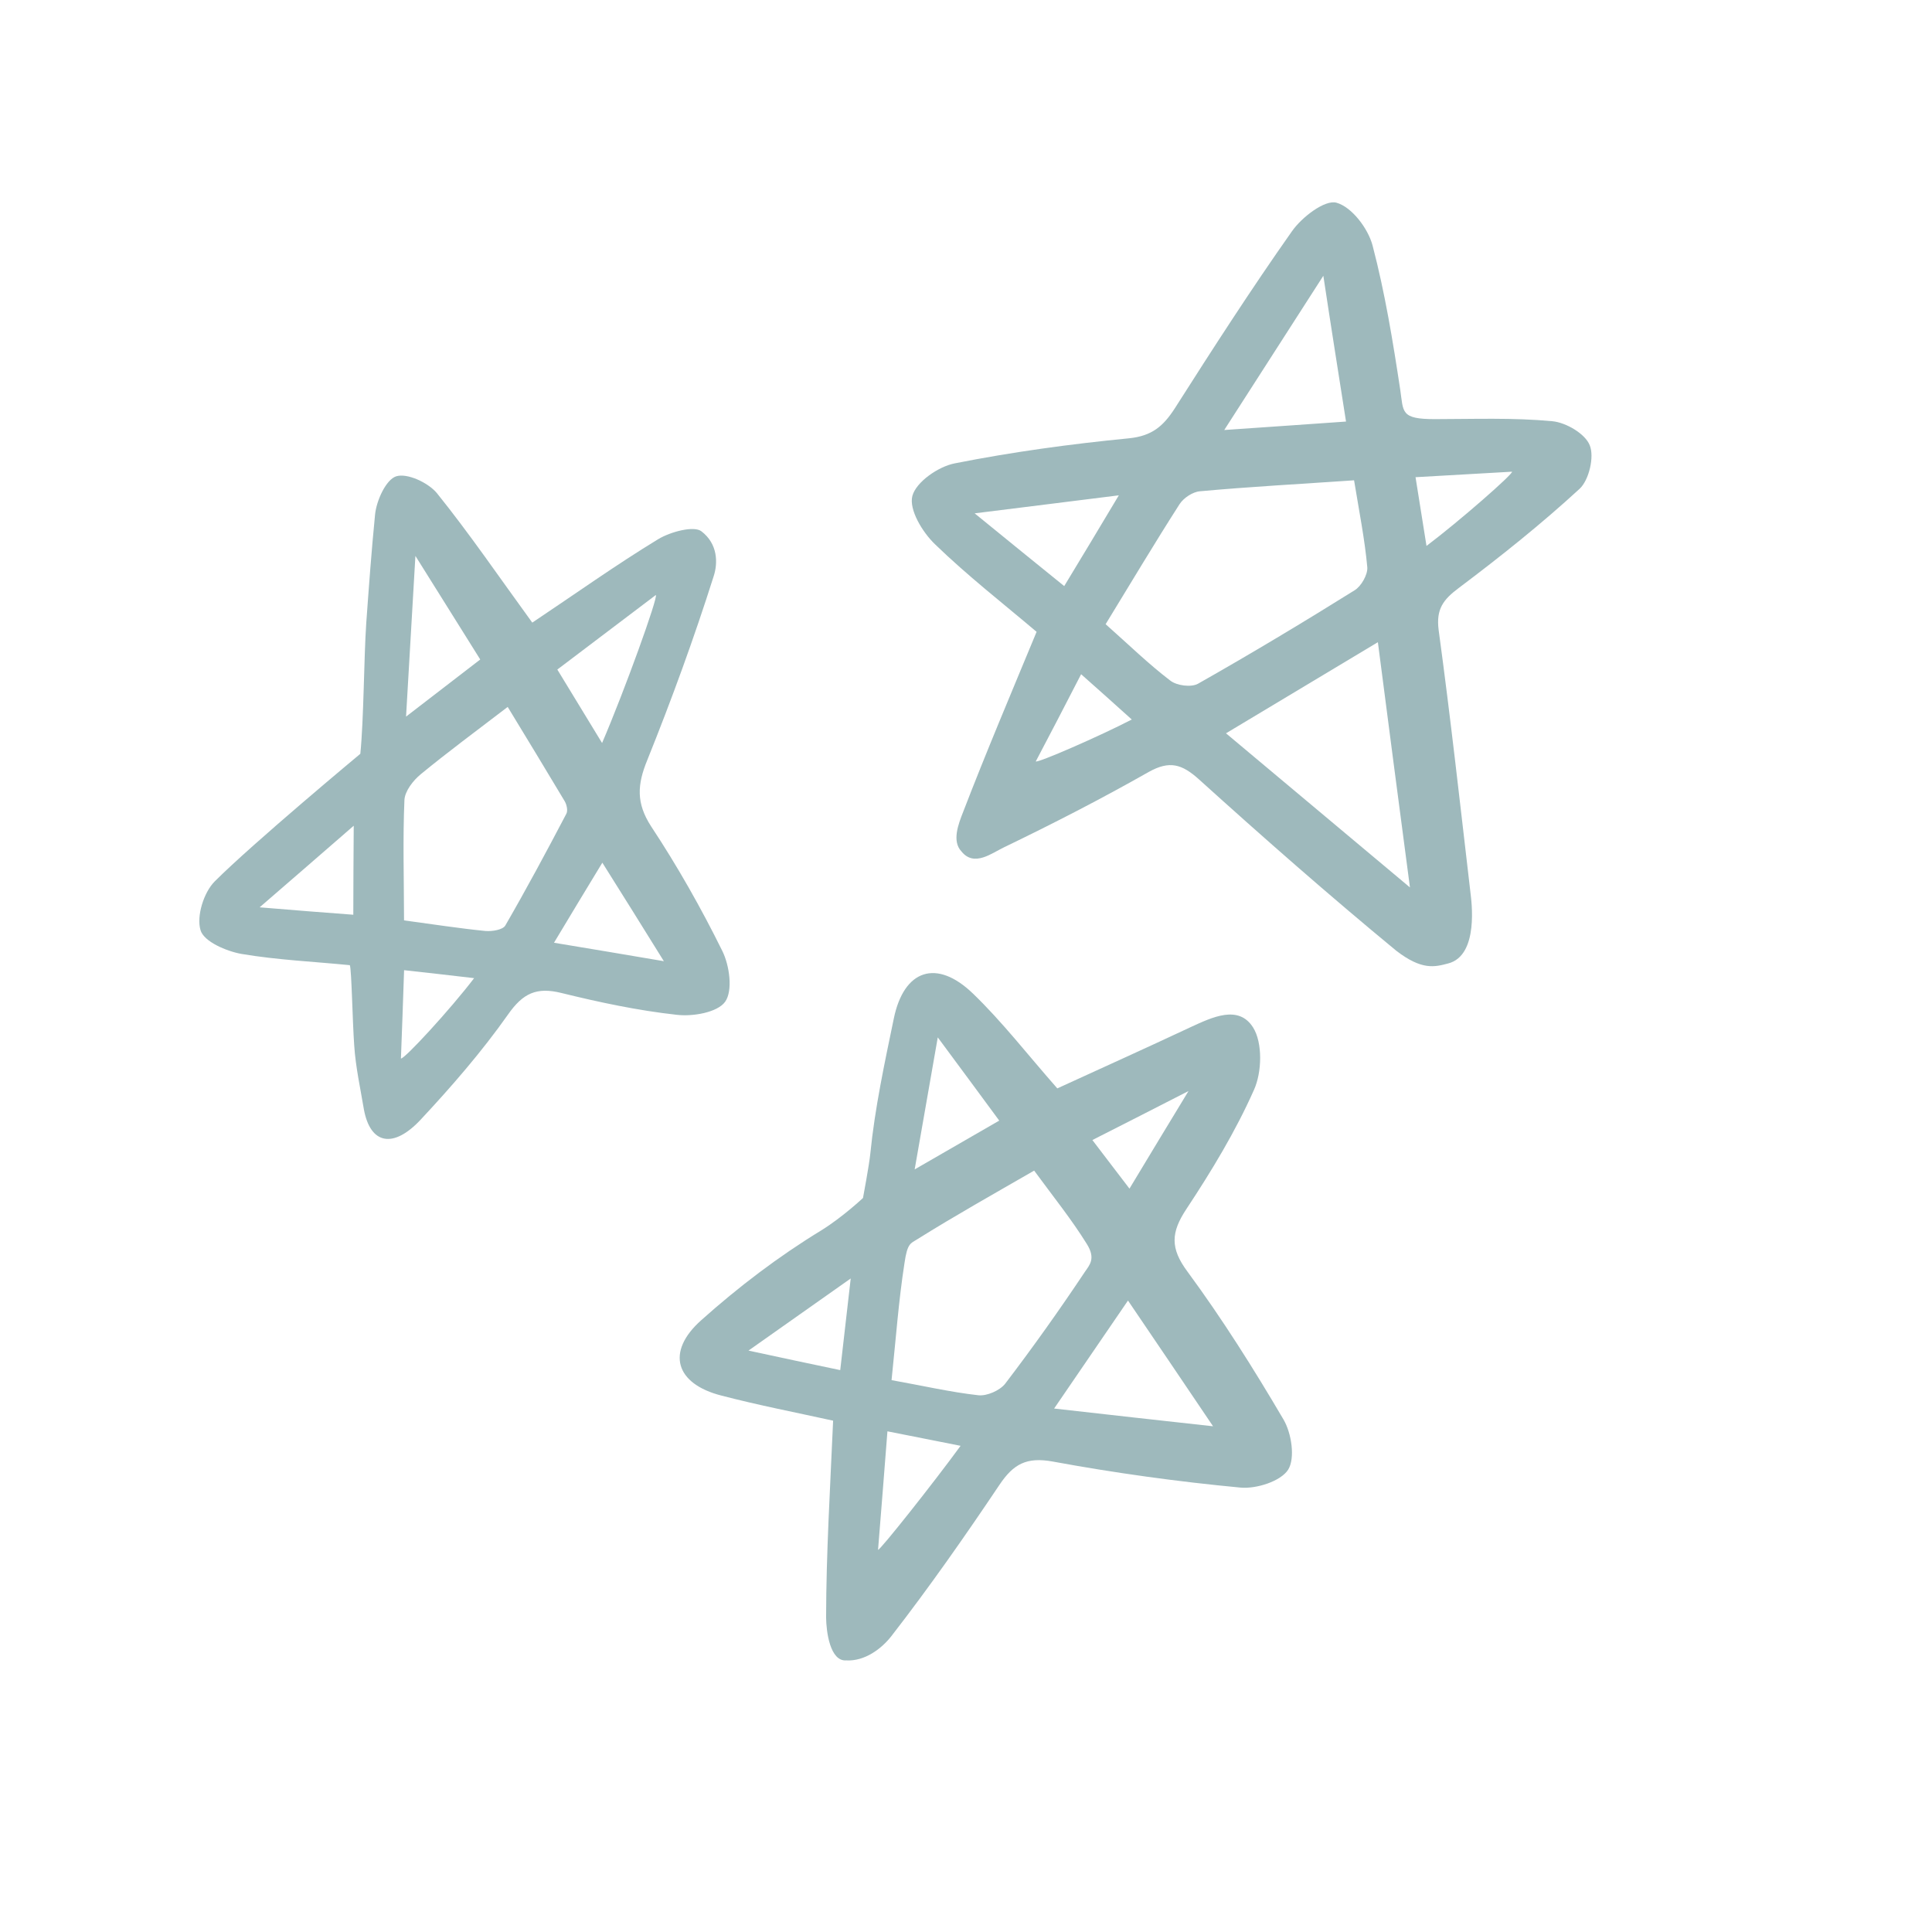
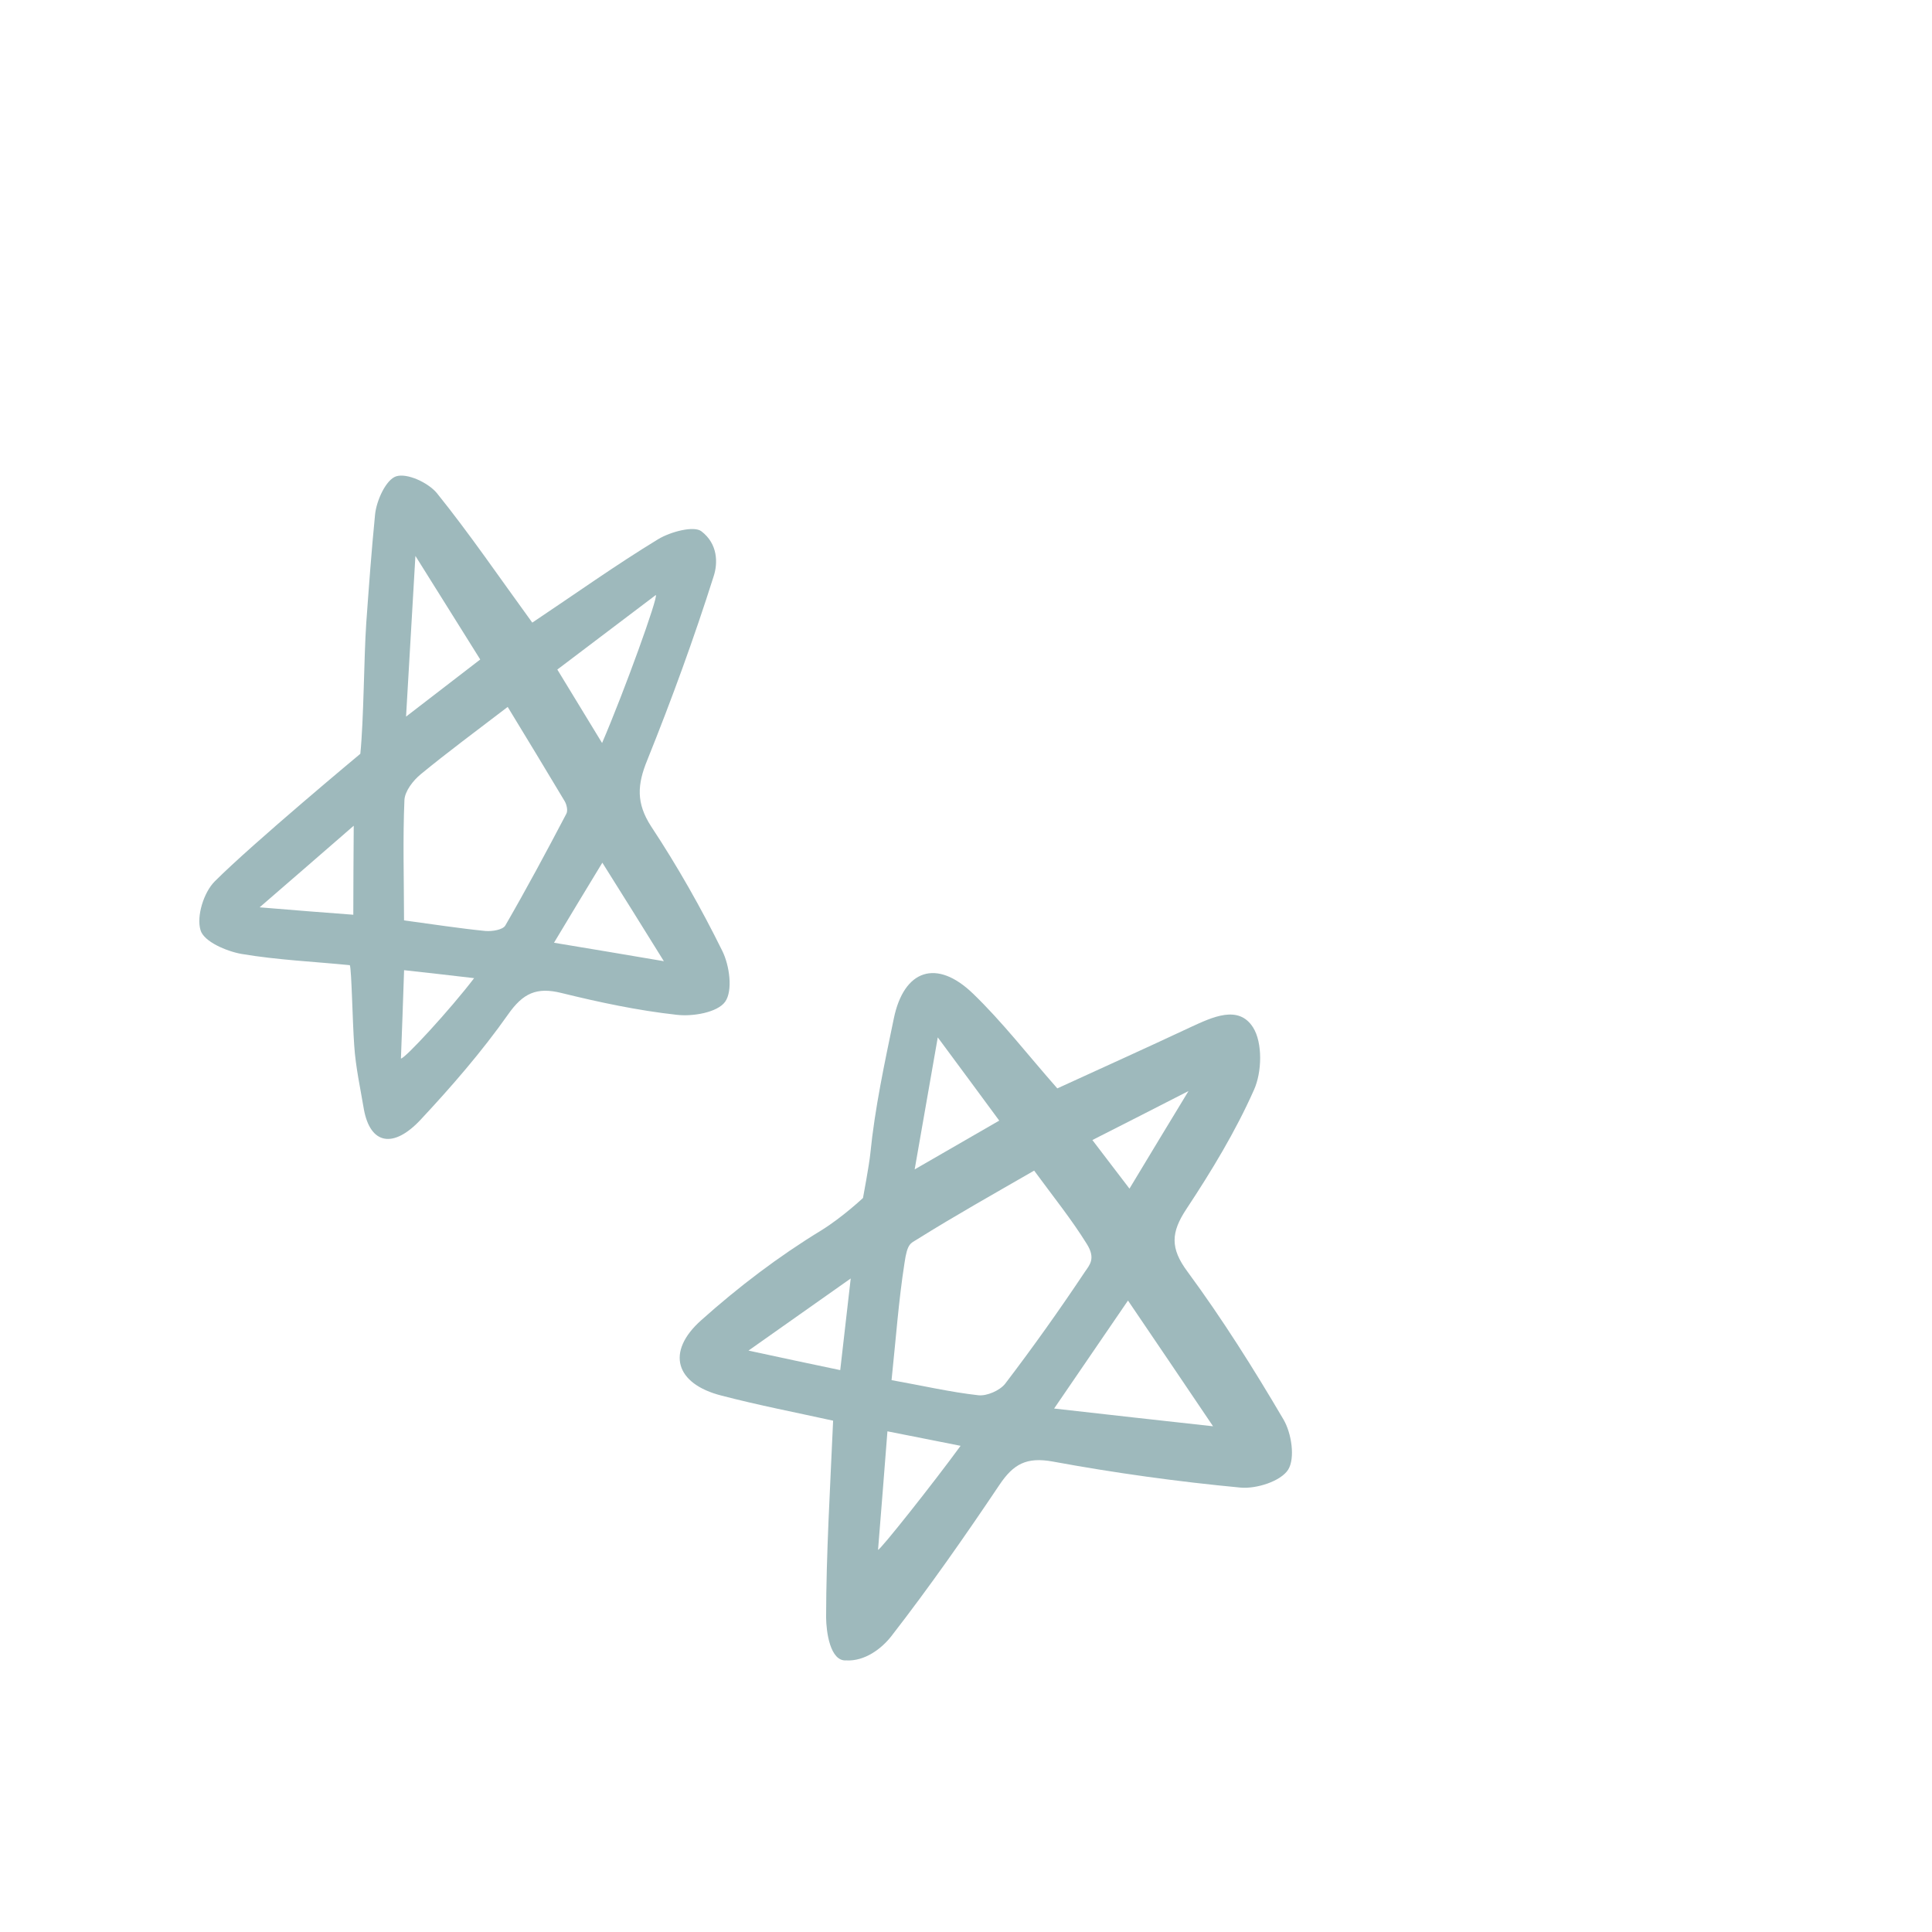
<svg xmlns="http://www.w3.org/2000/svg" width="294" height="294" viewBox="0 0 294 294" fill="none">
  <g clip-path="url(#clip0_419_1141)">
-     <path d="M157.742 96.149C152.7 91.872 147.233 87.62 142.266 82.806C140.365 80.979 138.303 77.557 138.835 75.479C139.397 73.35 142.785 70.996 145.286 70.512C154.048 68.773 162.907 67.568 171.811 66.697C175.294 66.343 177.015 64.858 178.762 62.159C184.558 53.056 190.405 43.984 196.589 35.21C198.09 33.05 201.606 30.361 203.37 30.846C205.692 31.486 208.186 34.752 208.873 37.372C210.756 44.545 211.964 51.939 213.08 59.314C213.585 62.714 213.092 63.791 218.387 63.78C224.33 63.772 230.3 63.54 236.219 64.098C238.293 64.286 241.244 66.01 241.921 67.771C242.639 69.521 241.801 73.058 240.381 74.378C234.551 79.742 228.353 84.685 222.021 89.448C219.606 91.245 218.522 92.693 218.922 95.861C220.735 109.171 222.203 122.484 223.763 135.816C223.898 136.987 225.118 145.411 220.352 146.619C218.296 147.158 216.362 147.666 212.476 144.679C202.252 136.248 192.286 127.491 182.461 118.61C179.866 116.276 177.99 115.691 174.797 117.477C167.598 121.563 160.234 125.347 152.777 128.941C150.938 129.811 148.234 131.985 146.306 129.562C144.823 128.013 145.853 125.373 146.55 123.596C150.033 114.541 153.839 105.573 157.742 96.149ZM206.055 73.09C197.805 73.661 190.199 74.063 182.628 74.757C181.527 74.831 180.133 75.756 179.517 76.693C175.696 82.65 172.048 88.776 168.249 94.985C171.844 98.178 174.798 101.064 178.081 103.562C179.061 104.339 181.247 104.627 182.301 104.049C190.364 99.478 198.292 94.727 206.138 89.825C207.142 89.217 208.142 87.447 208.069 86.346C207.686 82.096 206.838 77.881 206.055 73.09ZM214.557 135.044C212.807 121.805 211.265 110.018 209.677 97.727C201.788 102.468 194.492 106.838 186.563 111.589C195.952 119.464 204.729 126.81 214.557 135.044ZM201.377 41.966C196.027 50.306 191.441 57.454 186.299 65.437C193.024 64.964 198.7 64.595 204.829 64.15C203.683 56.826 202.604 50.088 201.377 41.966ZM170.255 75.376C162.625 76.344 156.197 77.126 148.315 78.117C153.58 82.422 157.732 85.769 161.946 89.187C164.683 84.678 167.142 80.587 170.255 75.376ZM230.093 71.779C225.295 72.047 220.498 72.316 215.408 72.617C215.986 76.299 216.466 79.275 217.076 83.078C222.145 79.249 230.269 72.121 230.093 71.779ZM157.618 115.867C157.904 116.137 167.336 112.025 172.228 109.492C169.409 106.958 167.152 104.923 164.518 102.598C162.007 107.479 159.833 111.668 157.618 115.867Z" fill="#9EB9BC" />
    <path d="M126.778 216.189C121.063 214.931 115.391 213.835 109.795 212.374C102.781 210.596 101.289 205.732 106.701 200.909C112.352 195.851 118.493 191.181 124.956 187.245C128.217 185.226 131.326 182.3 131.326 182.3C131.326 182.3 132.277 177.225 132.44 175.546C133.128 168.645 134.604 161.796 136.011 155.009C137.541 147.543 142.524 145.847 148.064 151.2C152.561 155.534 156.419 160.552 160.895 165.624C167.469 162.607 174.366 159.505 181.231 156.282C184.498 154.778 188.478 152.872 190.681 156.343C192.154 158.671 192.045 163.18 190.813 165.872C187.996 172.211 184.357 178.206 180.533 183.991C178.189 187.535 178.045 189.942 180.704 193.509C185.993 200.694 190.791 208.309 195.307 215.998C196.544 218.086 197.114 221.899 196.022 223.65C194.891 225.412 191.196 226.597 188.767 226.372C179.227 225.473 169.661 224.149 160.201 222.409C156.221 221.688 154.222 222.772 152.087 225.96C146.822 233.803 141.404 241.557 135.609 249.022C134.155 250.869 131.611 252.829 128.769 252.67C126.315 252.84 125.726 248.299 125.711 246.106C125.729 236.323 126.323 226.603 126.778 216.189ZM135.671 210.021C140.461 210.875 144.636 211.847 148.896 212.323C150.181 212.46 152.152 211.598 152.959 210.568C157.189 205.021 161.217 199.355 165.08 193.56C165.796 192.51 166.785 191.519 165.385 189.301C163.067 185.559 160.258 182.074 157.372 178.136C151.198 181.695 145.304 185.007 139.605 188.57C138.572 189.229 138.076 189.144 137.636 192.232C136.752 197.891 136.335 203.687 135.671 210.021ZM160.411 214.342C168.668 215.277 176.035 216.101 184.596 217.042C179.865 210.013 175.938 204.237 171.65 197.91C167.854 203.472 164.425 208.464 160.411 214.342ZM139.188 177.954C144.017 175.179 147.792 172.982 152.058 170.527C148.988 166.379 146.298 162.691 142.704 157.862C141.416 165.264 140.392 171.047 139.188 177.954ZM133.616 235.847C133.9 235.945 142.058 225.662 146.176 220.016C142.134 219.224 138.812 218.545 135.044 217.811C134.562 224.183 134.074 230.04 133.616 235.847ZM171.876 180.878C174.821 176.013 177.785 171.057 180.86 166.028C176.148 168.428 171.406 170.878 166.232 173.485C168.408 176.36 170.295 178.794 171.876 180.878ZM129.457 194.55C123.754 198.588 119.313 201.692 113.9 205.525C119.239 206.665 123.353 207.567 127.861 208.495C128.375 204.053 128.823 200.015 129.457 194.55Z" fill="#9EB9BC" />
    <path d="M80.998 94.746C87.487 90.416 93.691 85.988 100.154 82.052C102.05 80.909 105.597 79.978 106.729 80.844C109.258 82.765 109.251 85.696 108.607 87.674C105.614 97.118 102.206 106.456 98.503 115.655C96.98 119.372 96.77 122.184 99.085 125.755C103.087 131.812 106.699 138.188 109.918 144.709C111.015 146.92 111.544 150.744 110.351 152.436C109.188 154.076 105.395 154.727 102.946 154.422C97.046 153.773 91.16 152.517 85.403 151.099C81.673 150.182 79.592 151.116 77.306 154.386C73.319 160.042 68.722 165.341 63.98 170.419C59.907 174.761 56.364 174.226 55.371 168.801C54.849 165.664 54.114 162.367 53.904 159.105C53.639 155.47 53.507 147.579 53.236 146.874C47.884 146.34 42.262 146.093 36.763 145.166C34.414 144.749 31.011 143.272 30.516 141.55C29.875 139.435 30.995 135.824 32.663 134.137C38.497 128.299 54.833 114.708 54.833 114.708C55.367 109.355 55.371 100.179 55.733 94.828C56.134 89.295 56.534 83.763 57.077 78.278C57.295 76.154 58.743 72.974 60.294 72.481C61.966 71.956 65.156 73.445 66.478 75.036C71.462 81.224 75.945 87.802 80.998 94.746ZM61.484 140.058C66.039 140.672 69.948 141.283 73.883 141.672C74.895 141.751 76.509 141.5 76.895 140.839C80.125 135.253 83.192 129.537 86.178 123.843C86.445 123.385 86.242 122.448 85.933 121.926C83.088 117.158 80.214 112.442 77.257 107.575C72.378 111.31 68.12 114.452 64.045 117.804C62.874 118.758 61.619 120.379 61.544 121.734C61.29 127.66 61.47 133.6 61.484 140.058ZM91.621 113.067C95.045 105.104 100.205 90.784 99.798 90.546C94.879 94.292 89.909 98.008 84.811 101.888C87.005 105.49 88.973 108.722 91.621 113.067ZM61.791 109.048C66.088 105.724 69.464 103.158 73.079 100.357C69.898 95.29 66.911 90.474 63.214 84.594C62.718 93.211 62.278 100.563 61.791 109.048ZM84.304 143.461C90.025 144.415 95.067 145.246 101.022 146.268C97.592 140.749 94.76 136.194 91.661 131.278C89.073 135.533 86.911 139.115 84.304 143.461ZM53.828 125.654C48.775 130.039 44.673 133.614 39.51 138.07C45.236 138.549 49.414 138.874 53.763 139.198C53.762 134.761 53.799 130.961 53.828 125.654ZM61.011 161.074C61.488 161.251 68.594 153.528 72.148 148.848C67.968 148.35 64.953 148.022 61.492 147.637C61.336 152.46 61.173 156.767 61.011 161.074Z" fill="#9EB9BC" />
  </g>
  <defs>
    <clipPath id="clip0_419_1141">
      <rect width="240" height="240" fill="white" transform="translate(0.696 61.067) rotate(-14.703)" />
    </clipPath>
  </defs>
</svg>